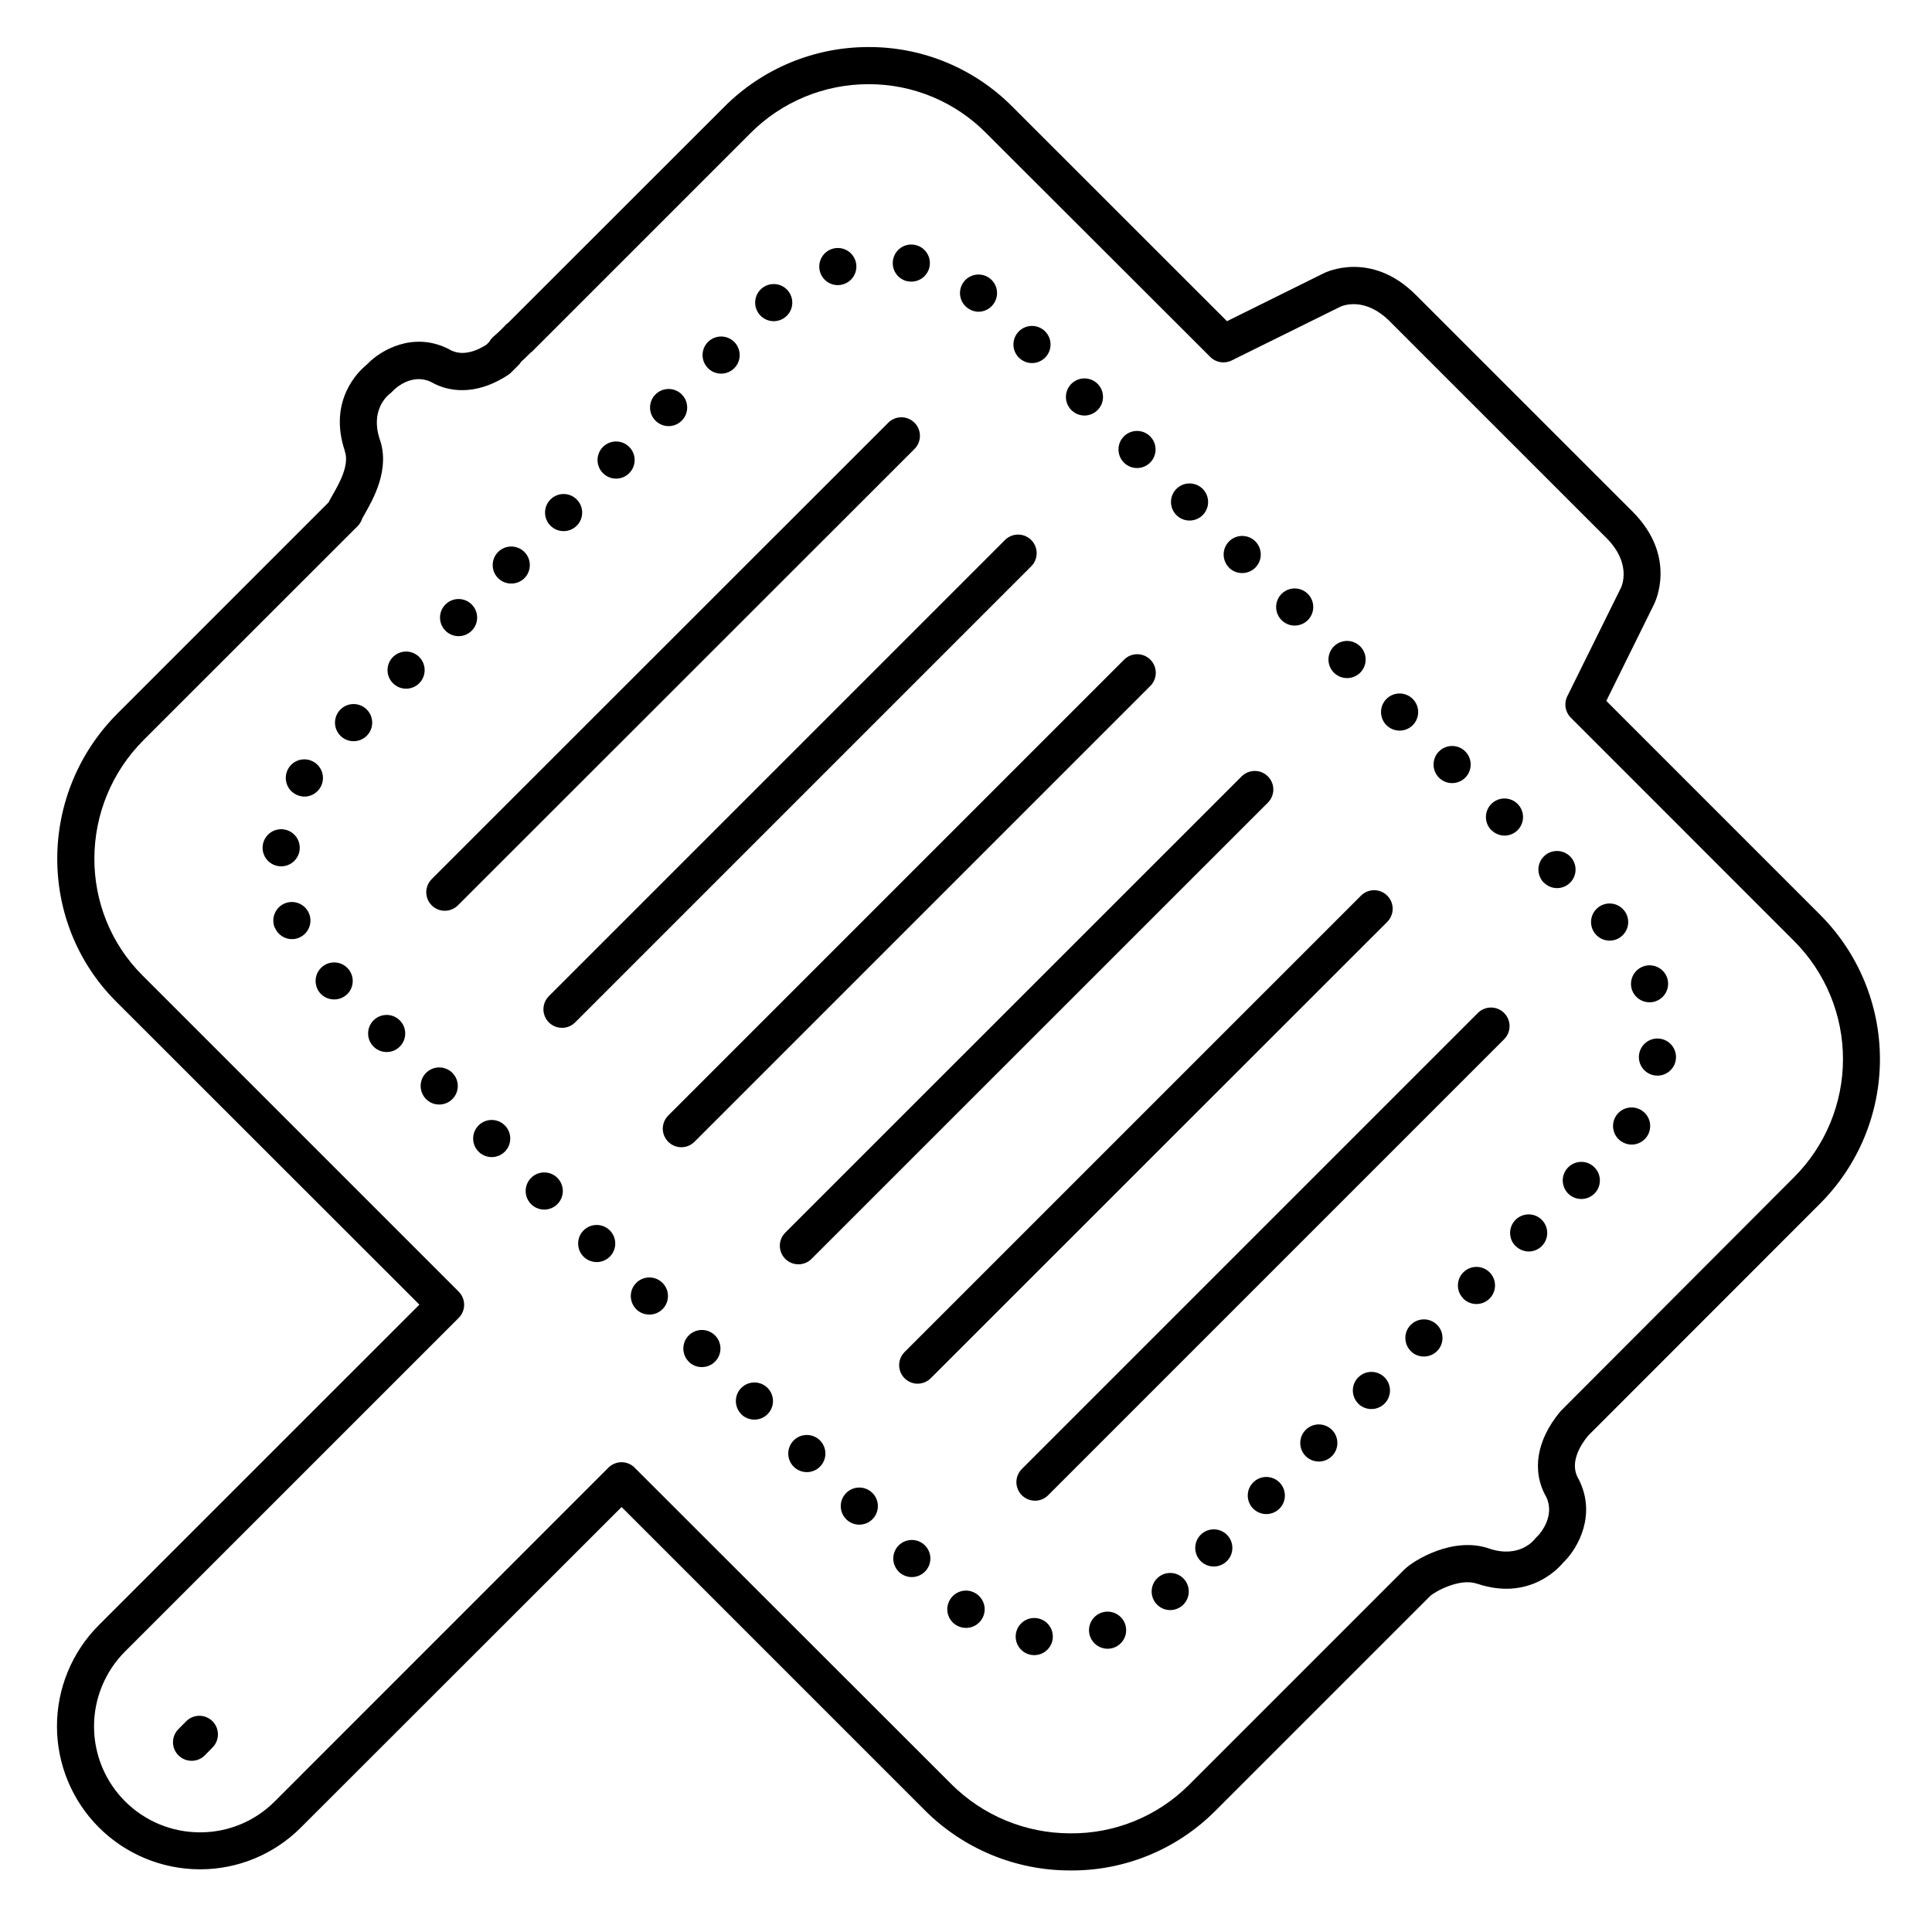
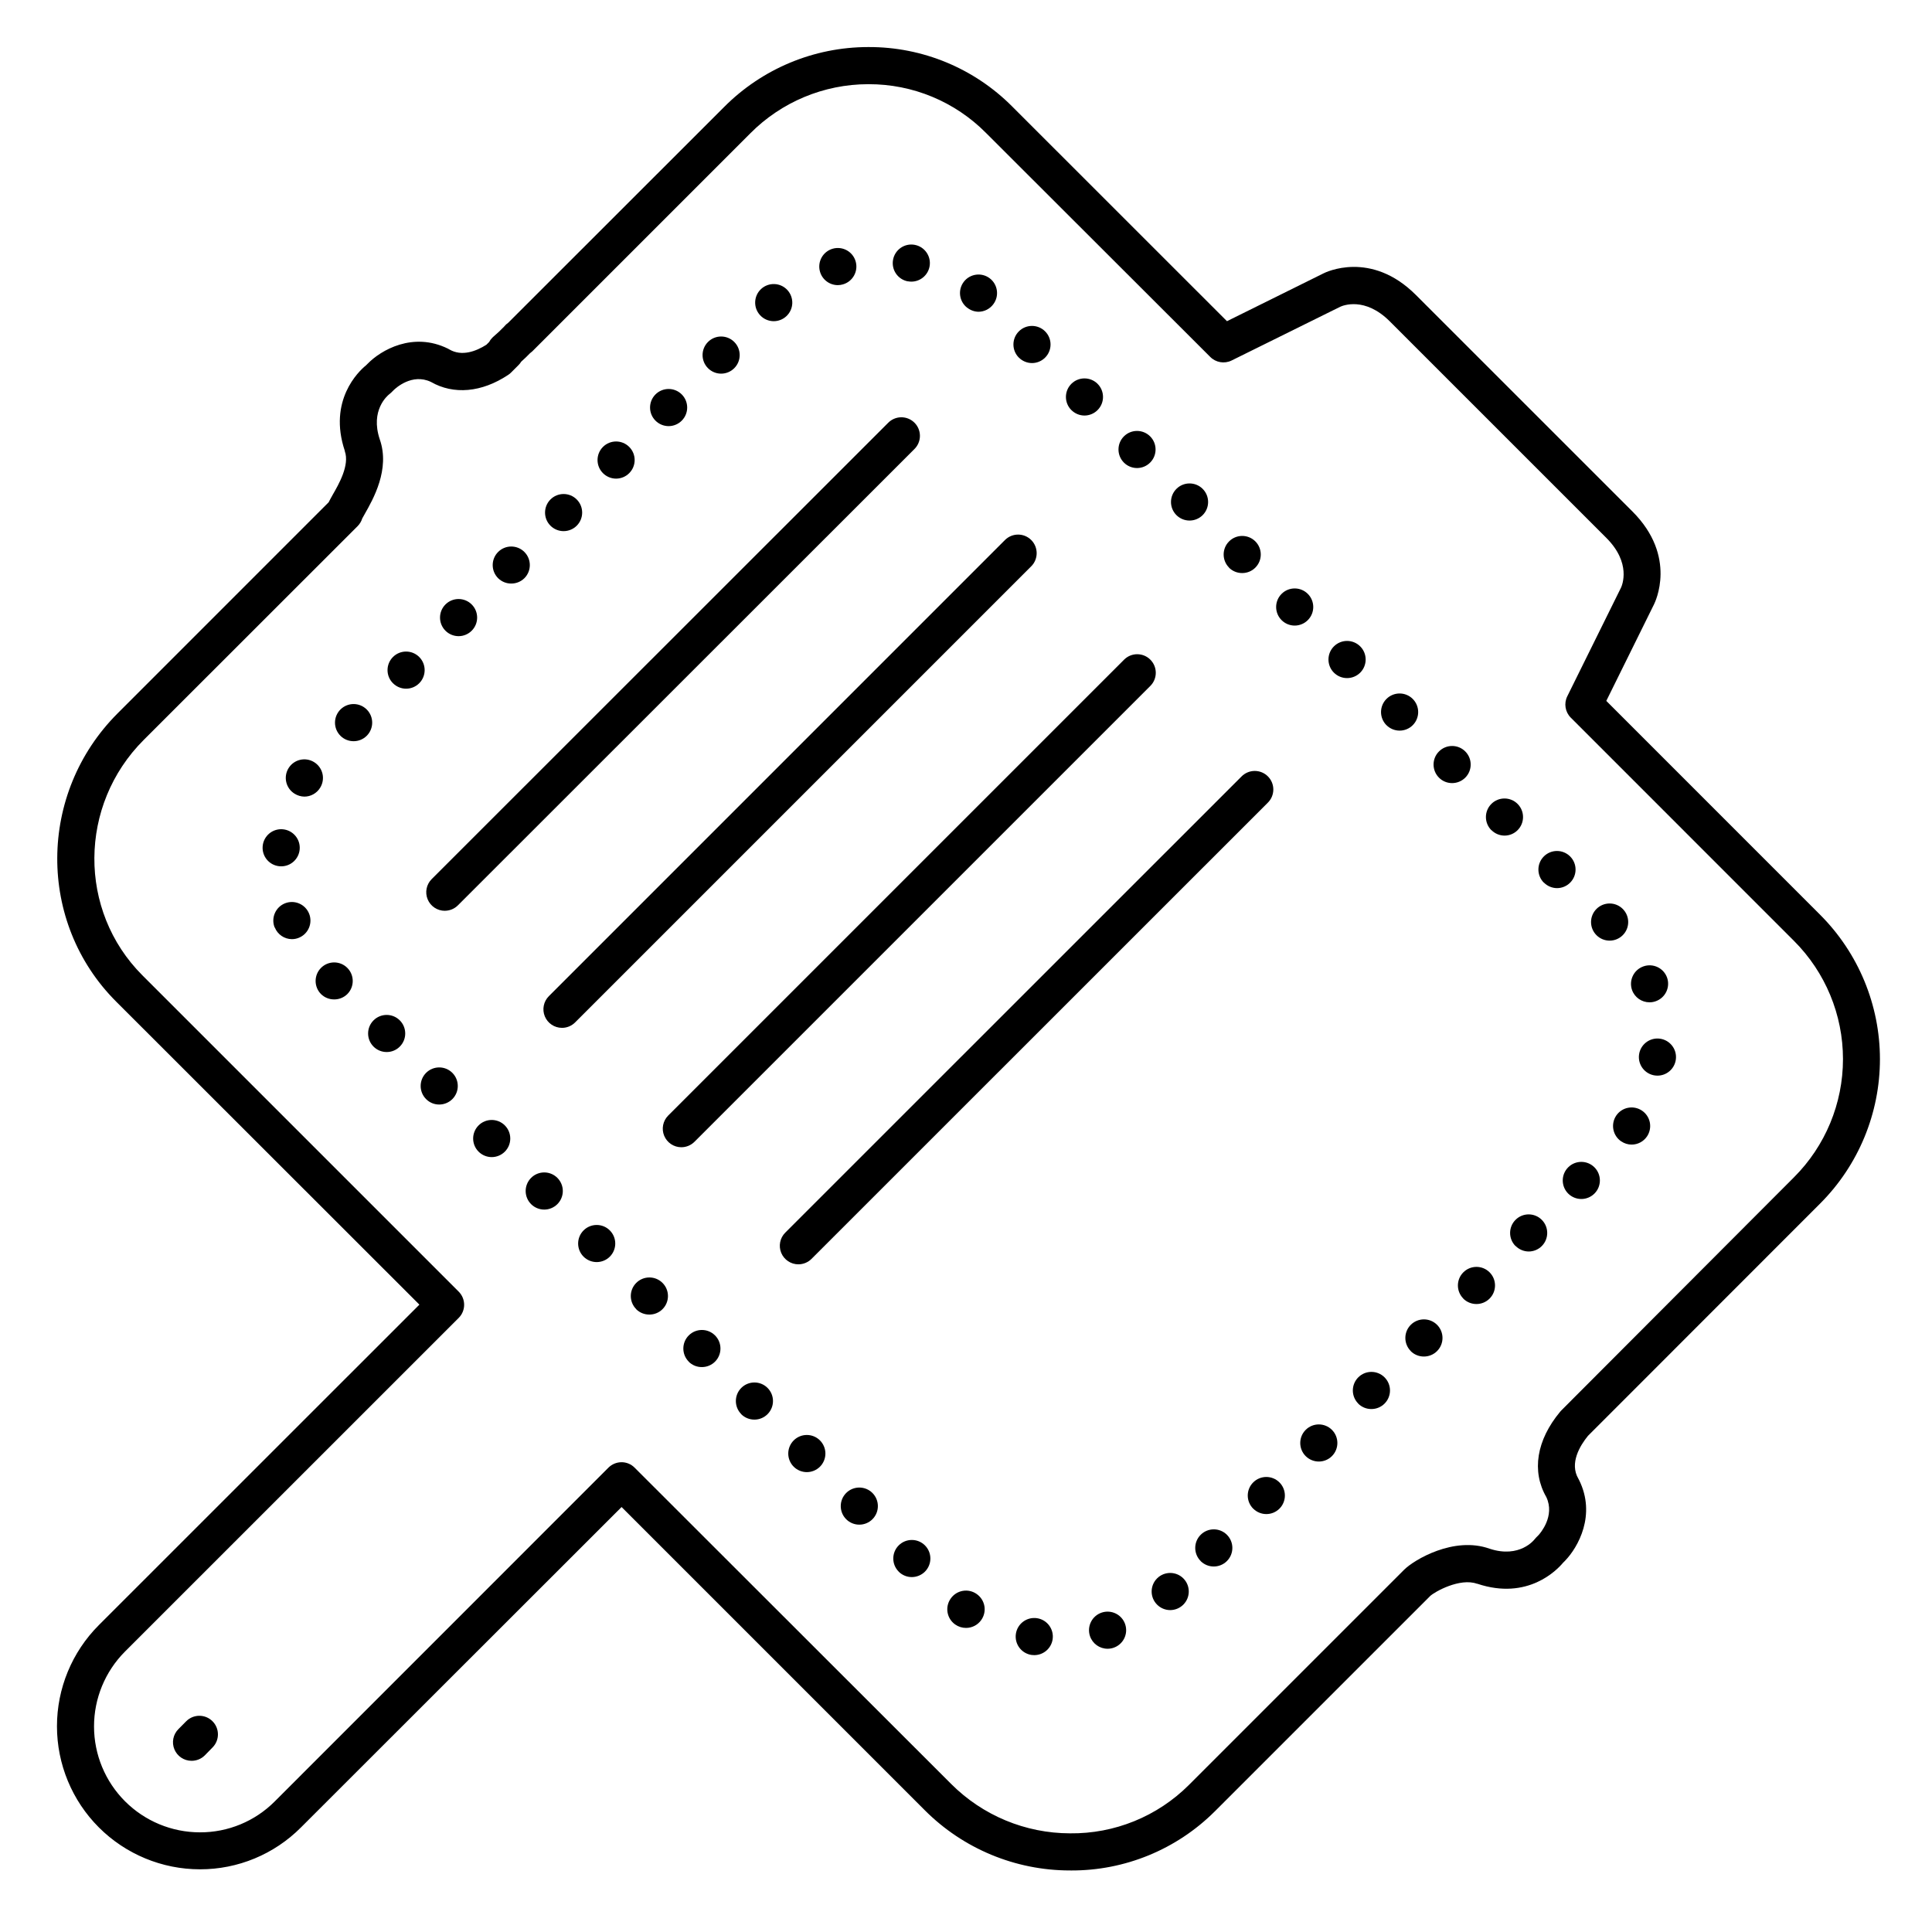
<svg xmlns="http://www.w3.org/2000/svg" fill="#000000" width="800px" height="800px" version="1.1" viewBox="144 144 512 512">
  <g>
    <path d="m194.77 610.63c-1.992 0.004-3.789-1.195-4.551-3.035-0.766-1.84-0.344-3.961 1.07-5.367l2.066-2.086c1.922-1.922 5.039-1.918 6.961 0.004 1.922 1.926 1.918 5.043-0.004 6.965l-2.039 2.086c-0.93 0.926-2.191 1.441-3.504 1.434z" />
    <path d="m427.76 639.69h-0.266c-14.422-0.016-28.242-5.758-38.426-15.969l-80.344-80.344-84.969 84.91c-7.086 7.125-16.727 11.121-26.773 11.098-10.047-0.008-19.68-4.004-26.785-11.105-7.102-7.106-11.094-16.738-11.102-26.785-0.004-10.047 3.977-19.684 11.07-26.797l84.977-84.957-80.379-80.328c-20.93-20.938-20.766-55.16 0.363-76.328l55.969-55.98c0.285-0.582 0.641-1.199 1.062-1.969 1.586-2.746 4.547-7.871 3.219-11.562v-0.098c-4.469-13.332 3.66-21.078 5.59-22.633l0.461-0.453c3.512-3.609 12.016-8.562 21.285-3.996l0.336 0.188c3.336 1.969 7.125 0.5 9.84-1.219l0.727-0.719v0.004c0.223-0.426 0.508-0.812 0.848-1.152l0.277-0.254-0.004-0.004c1.012-0.855 1.98-1.766 2.894-2.723l0.07-0.09h-0.004c0.289-0.34 0.621-0.641 0.984-0.895l57.172-57.133c10.098-10.18 23.84-15.914 38.18-15.93h0.168c14.27-0.047 27.965 5.625 38.031 15.742l56.926 56.906 25.586-12.676c0.434-0.227 12.516-6.238 24.48 5.727l57.398 57.387c11.965 11.977 5.965 24.059 5.707 24.602l-12.645 25.586 56.668 56.68-0.004-0.004c10.148 10.152 15.852 23.918 15.852 38.27s-5.703 28.117-15.852 38.266l-61.527 61.562c-2.066 2.539-4.981 7.242-2.519 11.387l0.176 0.336c4.547 9.191-0.227 17.781-3.758 21.41l-0.5 0.5c-1.594 1.91-9.359 10.027-22.711 5.559h-0.098c-4.496-1.625-11.199 2.106-12.41 3.258l-57.07 57.07h-0.004c-10.125 10.098-23.867 15.734-38.168 15.656zm-119.06-108.19h-0.004c1.305-0.004 2.559 0.512 3.477 1.438l83.895 83.828c8.348 8.359 19.672 13.066 31.488 13.086 11.789 0.141 23.137-4.469 31.488-12.793l57.07-57.07c2.59-2.59 13.156-8.945 22.633-5.57 8.012 2.648 11.887-2.422 11.926-2.481 0.148-0.188 0.305-0.371 0.473-0.539l0.59-0.59c0.375-0.414 4.438-5.008 2.055-10.066-3.938-6.84-2.617-15.086 3.672-22.633 0.098-0.117 0.195-0.227 0.305-0.336l61.668-61.797c8.305-8.301 12.973-19.566 12.973-31.309 0-11.746-4.668-23.008-12.973-31.312l-59.168-59.18v0.004c-1.488-1.492-1.859-3.769-0.922-5.66l14.238-28.789c0.297-0.641 2.773-6.516-3.879-13.176l-57.395-57.391c-6.641-6.641-12.516-4.164-13.164-3.856l-28.785 14.238c-1.902 0.922-4.18 0.523-5.66-0.984l-59.422-59.355c-8.219-8.285-19.414-12.93-31.086-12.898h-0.129c-11.738 0.012-22.988 4.711-31.25 13.047l-57.75 57.75c-0.199 0.191-0.41 0.363-0.633 0.523-0.609 0.648-1.438 1.438-2.312 2.223-0.199 0.332-0.441 0.637-0.715 0.906l-1.969 1.969c-0.227 0.234-0.484 0.441-0.758 0.617-7.008 4.664-14.465 5.332-20.508 1.852-5.008-2.352-9.34 1.703-9.84 2.184l-0.648 0.648c-0.18 0.176-0.371 0.336-0.57 0.484-0.461 0.375-5.027 4.231-2.481 11.887 2.812 7.961-1.77 15.922-3.938 19.75-0.246 0.434-0.543 0.984-0.688 1.23v-0.004c-0.238 0.77-0.656 1.469-1.219 2.039l-56.699 56.668c-17.297 17.289-17.457 45.266-0.363 62.375l83.836 83.836v0.004c1.922 1.922 1.922 5.035 0 6.957l-88.453 88.441c-5.25 5.269-8.195 12.406-8.188 19.844 0.004 7.438 2.965 14.57 8.223 19.828 5.262 5.258 12.395 8.215 19.832 8.219 7.438 0.027 14.578-2.918 19.828-8.188l88.441-88.461c0.926-0.922 2.18-1.438 3.484-1.438z" />
    <path d="m324.55 448.03c-1.984-0.004-3.773-1.203-4.535-3.039-0.758-1.836-0.34-3.945 1.062-5.356l120.88-120.88c1.93-1.863 5-1.836 6.894 0.062 1.898 1.898 1.926 4.965 0.062 6.894l-120.88 120.88c-0.926 0.922-2.18 1.441-3.484 1.438z" />
    <path d="m292.92 416.39c-1.984-0.004-3.773-1.203-4.535-3.039-0.758-1.832-0.34-3.945 1.062-5.352l120.88-120.89c1.926-1.922 5.043-1.918 6.961 0.004 1.922 1.926 1.922 5.043-0.004 6.965l-120.88 120.88c-0.926 0.922-2.176 1.438-3.484 1.434z" />
    <path d="m261.89 385.37c-1.992 0.004-3.793-1.195-4.555-3.035-0.762-1.844-0.34-3.961 1.07-5.367l120.93-120.88c0.914-0.949 2.176-1.492 3.496-1.504 1.316-0.012 2.586 0.508 3.519 1.441 0.934 0.934 1.453 2.203 1.441 3.519-0.012 1.32-0.551 2.582-1.5 3.5l-120.93 120.87c-0.922 0.926-2.168 1.445-3.473 1.449z" />
    <path d="m355.59 479.06c-1.992 0.004-3.789-1.195-4.555-3.035-0.762-1.84-0.34-3.961 1.07-5.367l120.88-120.85c0.918-0.949 2.18-1.488 3.496-1.5 1.32-0.012 2.59 0.508 3.523 1.441s1.453 2.203 1.441 3.519c-0.012 1.32-0.555 2.582-1.504 3.496l-120.88 120.85c-0.918 0.922-2.168 1.441-3.473 1.445z" />
-     <path d="m418.25 541.7c-1.977-0.008-3.754-1.199-4.519-3.023-0.762-1.824-0.355-3.93 1.027-5.34l120.89-120.89c1.926-1.922 5.043-1.918 6.961 0.004 1.922 1.926 1.922 5.043-0.004 6.965l-120.88 120.88c-0.93 0.91-2.18 1.418-3.484 1.406z" />
-     <path d="m387.21 510.7c-1.992 0.004-3.793-1.195-4.555-3.035-0.762-1.844-0.34-3.961 1.07-5.367l120.89-120.88c0.918-0.949 2.176-1.492 3.496-1.504 1.32-0.012 2.59 0.508 3.523 1.441 0.934 0.934 1.453 2.203 1.441 3.523-0.012 1.316-0.555 2.578-1.504 3.496l-120.88 120.84c-0.922 0.938-2.18 1.473-3.492 1.477z" />
    <path d="m417.37 582.58c-1.293-0.191-2.457-0.887-3.234-1.934-0.781-1.051-1.109-2.367-0.918-3.656 0.188-1.293 0.883-2.457 1.934-3.234 1.047-0.781 2.363-1.109 3.656-0.918 2.684 0.395 4.543 2.891 4.152 5.578-0.352 2.414-2.422 4.207-4.863 4.211-0.242 0-0.484-0.02-0.727-0.047zm15.477-5.008v-0.004c-0.41-1.238-0.312-2.59 0.277-3.758 0.586-1.164 1.613-2.051 2.852-2.461 1.242-0.41 2.594-0.309 3.758 0.277 1.168 0.586 2.055 1.613 2.461 2.852 0.848 2.582-0.555 5.363-3.137 6.211-0.496 0.164-1.016 0.246-1.535 0.246-2.121 0.004-4.004-1.355-4.676-3.367zm-35.711-3.059 0.004-0.004c-1.078-0.754-1.805-1.906-2.027-3.199s0.082-2.621 0.844-3.688c0.754-1.078 1.906-1.805 3.199-2.027 1.293-0.223 2.621 0.082 3.691 0.844 1.074 0.754 1.805 1.902 2.031 3.195 0.223 1.297-0.082 2.625-0.844 3.695-0.922 1.309-2.422 2.086-4.023 2.086-1.027 0.004-2.031-0.312-2.871-0.906zm53.504-5.269c-1.922-1.922-1.922-5.035 0-6.957 1.918-1.918 5.035-1.918 6.957 0 1.918 1.922 1.918 5.035 0 6.957-0.926 0.926-2.18 1.445-3.484 1.449-1.305-0.004-2.555-0.523-3.473-1.449zm-68.469-8.746c-1.922-1.922-1.922-5.035 0-6.957 1.922-1.914 5.027-1.914 6.949 0 1.918 1.922 1.918 5.035 0 6.957-0.922 0.922-2.172 1.441-3.477 1.445-1.301 0.004-2.547-0.512-3.473-1.426zm80.02-2.805c-1.922-1.922-1.922-5.035 0-6.957s5.035-1.922 6.957 0 1.922 5.035 0 6.957c-0.922 0.926-2.176 1.445-3.484 1.445-1.301 0.004-2.551-0.512-3.473-1.426zm-93.941-11.082c-1.922-1.918-1.922-5.035 0-6.957 1.918-1.918 5.035-1.918 6.957 0 1.918 1.922 1.918 5.039 0 6.957-0.922 0.922-2.172 1.438-3.477 1.438-1.305 0.004-2.559-0.516-3.481-1.438zm107.86-2.805v0.004c-1.922-1.922-1.922-5.039 0-6.957 1.922-1.922 5.035-1.922 6.957 0 1.922 1.918 1.922 5.035 0 6.957-0.926 0.922-2.18 1.438-3.484 1.434-1.305 0-2.551-0.523-3.473-1.445zm-121.77-11.117c-0.926-0.922-1.445-2.176-1.445-3.484 0-1.305 0.52-2.559 1.445-3.484 1.922-1.918 5.035-1.918 6.957 0 0.926 0.926 1.445 2.18 1.445 3.484 0 1.309-0.52 2.562-1.445 3.484-0.922 0.918-2.172 1.438-3.477 1.438s-2.559-0.516-3.481-1.438zm135.68-2.805c-1.922-1.922-1.922-5.035 0-6.957 1.922-1.922 5.035-1.922 6.957 0 1.922 1.922 1.922 5.035 0 6.957-0.922 0.922-2.172 1.438-3.473 1.438-1.309 0-2.559-0.516-3.484-1.438zm-149.57-11.121v0.004c-1.918-1.922-1.918-5.039 0-6.957 1.922-1.922 5.035-1.922 6.957 0 1.922 1.918 1.922 5.035 0 6.957-0.922 0.926-2.176 1.445-3.481 1.445-1.316 0.004-2.578-0.516-3.504-1.445zm163.51-2.793c-0.926-0.922-1.445-2.176-1.445-3.484 0-1.305 0.52-2.559 1.445-3.481 1.922-1.922 5.035-1.922 6.957 0 0.926 0.922 1.445 2.176 1.445 3.481 0 1.309-0.52 2.562-1.445 3.484-0.922 0.922-2.168 1.438-3.473 1.438-1.316 0.012-2.582-0.508-3.512-1.438zm-177.43-11.121v0.004c-1.918-1.922-1.918-5.039 0-6.957 1.922-1.922 5.039-1.922 6.957 0 1.922 1.918 1.922 5.035 0 6.957-0.922 0.922-2.176 1.438-3.481 1.434-1.316 0.016-2.578-0.504-3.504-1.434zm191.34-2.805v0.004c-1.918-1.922-1.918-5.035 0-6.957 0.926-0.926 2.176-1.445 3.484-1.445 1.309 0 2.559 0.52 3.484 1.445 1.918 1.922 1.918 5.035 0 6.957-0.922 0.926-2.176 1.445-3.484 1.445-1.316 0.008-2.582-0.512-3.512-1.445zm-205.26-11.109v0.004c-1.922-1.922-1.922-5.035 0-6.957 0.922-0.926 2.176-1.445 3.484-1.445 1.305 0 2.559 0.52 3.481 1.445 1.922 1.922 1.922 5.035 0 6.957-0.922 0.922-2.176 1.438-3.481 1.434-1.316 0.012-2.582-0.504-3.516-1.434zm219.19-2.805v0.004c-1.922-1.922-1.922-5.035 0-6.957 1.922-1.922 5.035-1.922 6.957 0 1.918 1.922 1.918 5.035 0 6.957-0.926 0.926-2.176 1.445-3.484 1.445-1.312 0.004-2.574-0.516-3.504-1.445zm-233.15-11.105c-1.918-1.922-1.918-5.035 0-6.957 1.922-1.922 5.039-1.922 6.957 0 1.922 1.922 1.922 5.035 0 6.957-0.922 0.918-2.168 1.434-3.473 1.438-1.305 0-2.559-0.516-3.484-1.438zm246.98-2.805h0.004c-1.922-1.922-1.922-5.035 0-6.957 1.918-1.922 5.035-1.922 6.953 0 1.922 1.922 1.922 5.035 0 6.957-0.922 0.922-2.176 1.438-3.481 1.438-1.285-0.016-2.516-0.531-3.426-1.438zm-260.88-11.109c-0.926-0.926-1.445-2.176-1.445-3.484s0.52-2.559 1.445-3.484c1.918-1.918 5.035-1.918 6.953 0h0.004c0.922 0.926 1.445 2.176 1.445 3.484s-0.523 2.559-1.445 3.484c-0.926 0.918-2.172 1.438-3.477 1.438s-2.559-0.516-3.481-1.438zm274.84-2.805h-0.004c-1.922-1.922-1.922-5.035 0-6.957 1.922-1.922 5.035-1.922 6.957 0 1.922 1.922 1.922 5.035 0 6.957-0.922 0.918-2.172 1.438-3.473 1.438-1.305 0-2.559-0.516-3.484-1.438zm-288.76-11.109c-1.922-1.922-1.922-5.035 0-6.957 1.918-1.922 5.035-1.922 6.957 0 1.918 1.922 1.918 5.035 0 6.957-0.926 0.926-2.18 1.445-3.484 1.445-1.305-0.004-2.555-0.523-3.473-1.445zm302.82-2.715c-1.086-0.73-1.832-1.859-2.086-3.141-0.25-1.277 0.02-2.606 0.746-3.691 1.52-2.25 4.578-2.844 6.828-1.328 1.086 0.73 1.836 1.859 2.086 3.137 0.25 1.281-0.02 2.609-0.746 3.695-0.914 1.359-2.445 2.172-4.082 2.172-0.98 0-1.938-0.301-2.746-0.855zm-316.73-11.211c-1.922-1.918-1.922-5.035 0-6.957 1.922-1.918 5.035-1.918 6.957 0 1.918 1.922 1.918 5.039 0 6.957-0.926 0.922-2.18 1.441-3.484 1.438-1.305 0.008-2.555-0.512-3.473-1.438zm325.7-6.258c-2.695-0.34-4.602-2.805-4.262-5.5 0.344-2.691 2.801-4.598 5.492-4.262 2.695 0.34 4.606 2.797 4.269 5.492-0.309 2.477-2.422 4.328-4.918 4.309-0.188 0-0.375-0.02-0.59-0.039zm-339.63-7.656c-1.918-1.918-1.918-5.035 0-6.953 1.922-1.922 5.035-1.922 6.957 0 1.922 1.918 1.922 5.035 0 6.953-0.918 0.926-2.168 1.445-3.473 1.438-1.305 0.004-2.559-0.512-3.484-1.438zm333.52-14.988v0.004c-0.898-2.559 0.441-5.363 3-6.269 2.551-0.91 5.356 0.41 6.277 2.953 0.438 1.23 0.363 2.582-0.199 3.762-0.562 1.176-1.57 2.082-2.801 2.516-0.527 0.191-1.082 0.289-1.645 0.285-2.074 0.004-3.93-1.293-4.633-3.246zm-347.43 1.078c-1.918-1.922-1.918-5.039 0-6.957 1.922-1.922 5.035-1.922 6.957 0 1.922 1.918 1.922 5.035 0 6.957-0.926 0.906-2.176 1.414-3.473 1.406-1.301 0.008-2.555-0.496-3.484-1.406zm338-15.617h0.004c-1.922-1.922-1.922-5.035 0-6.957 0.922-0.926 2.176-1.445 3.481-1.445 1.309 0 2.562 0.52 3.484 1.445 1.922 1.922 1.922 5.035 0 6.957-0.922 0.926-2.176 1.445-3.484 1.445-1.305 0-2.559-0.52-3.481-1.445zm-350.3-2.047c-0.484-1.211-0.465-2.566 0.051-3.766 0.512-1.203 1.484-2.148 2.695-2.633 1.215-0.48 2.57-0.465 3.769 0.055 1.199 0.516 2.144 1.488 2.629 2.703 1 2.523-0.234 5.383-2.758 6.387-0.574 0.234-1.195 0.355-1.82 0.352-1.996-0.016-3.785-1.242-4.523-3.098zm336.35-11.867h0.004c-1.922-1.922-1.922-5.035 0-6.957 0.922-0.926 2.176-1.445 3.481-1.445 1.309 0 2.562 0.52 3.484 1.445 1.922 1.922 1.922 5.035 0 6.957-0.922 0.926-2.176 1.445-3.484 1.445-1.293-0.012-2.531-0.531-3.441-1.445zm-335.05-4.348 0.004-0.004c-2.703-0.234-4.703-2.609-4.477-5.312 0.109-1.301 0.734-2.508 1.734-3.352 1-0.84 2.297-1.25 3.598-1.137 2.707 0.238 4.711 2.621 4.477 5.324-0.219 2.551-2.359 4.508-4.918 4.496-0.125 0.004-0.25-0.004-0.375-0.02zm321.14-9.566h0.004c-1.922-1.922-1.922-5.035 0-6.957 1.918-1.922 5.035-1.922 6.957 0 1.918 1.922 1.918 5.035 0 6.957-0.922 0.926-2.172 1.441-3.477 1.438-1.289-0.008-2.527-0.523-3.441-1.438zm-317.15-9.664c-2.312-1.426-3.031-4.457-1.602-6.769 1.426-2.312 4.457-3.031 6.769-1.602 1.117 0.684 1.914 1.785 2.219 3.062 0.301 1.277 0.078 2.621-0.617 3.734-0.895 1.457-2.481 2.344-4.191 2.344-0.914-0.02-1.805-0.285-2.578-0.77zm303.28-4.25c-1.922-1.922-1.922-5.035 0-6.957 1.922-1.922 5.035-1.922 6.957 0 1.918 1.922 1.918 5.035 0 6.957-0.926 0.922-2.18 1.438-3.484 1.438-1.305 0.004-2.555-0.512-3.473-1.438zm-291.13-11.098c-0.926-0.926-1.445-2.18-1.445-3.484 0-1.309 0.52-2.562 1.445-3.484 0.926-0.926 2.176-1.445 3.484-1.445 1.309 0 2.559 0.52 3.484 1.445 0.926 0.922 1.445 2.176 1.445 3.484 0 1.305-0.52 2.559-1.445 3.484-0.926 0.922-2.18 1.438-3.484 1.434-1.305 0.004-2.559-0.512-3.484-1.434zm277.21-2.805c-0.926-0.926-1.445-2.18-1.445-3.484 0-1.309 0.52-2.562 1.445-3.484 1.922-1.922 5.035-1.922 6.957 0 0.926 0.922 1.445 2.176 1.445 3.484 0 1.305-0.52 2.559-1.445 3.484-0.926 0.922-2.18 1.438-3.484 1.434-1.305 0-2.555-0.523-3.473-1.445zm-263.29-11.121c-1.922-1.922-1.922-5.035 0-6.957 1.922-1.922 5.035-1.922 6.957 0 1.918 1.922 1.918 5.035 0 6.957-0.926 0.926-2.176 1.445-3.484 1.445-1.305-0.004-2.555-0.527-3.473-1.453zm249.36-2.805c-0.926-0.922-1.445-2.176-1.445-3.484 0-1.305 0.52-2.559 1.445-3.481 0.926-0.926 2.18-1.445 3.484-1.445 1.309 0 2.562 0.52 3.484 1.445 0.926 0.922 1.445 2.176 1.445 3.481 0 1.309-0.52 2.562-1.445 3.484s-2.18 1.441-3.484 1.438c-1.305 0.004-2.559-0.516-3.484-1.438zm-235.45-11.117c-1.922-1.922-1.922-5.039 0-6.957 1.918-1.922 5.035-1.922 6.957 0 1.918 1.918 1.918 5.035 0 6.957-0.926 0.926-2.18 1.445-3.484 1.445-1.305-0.004-2.555-0.523-3.473-1.445zm221.58-2.805c-1.922-1.922-1.922-5.035 0-6.957 1.918-1.922 5.035-1.922 6.953 0 1.922 1.922 1.922 5.035 0 6.957-0.918 0.922-2.168 1.441-3.473 1.445-1.305 0-2.559-0.52-3.481-1.445zm-207.62-11.109c-1.922-1.922-1.922-5.035 0-6.957 1.918-1.922 5.035-1.922 6.957 0 1.918 1.922 1.918 5.035 0 6.957-0.938 0.922-2.203 1.43-3.516 1.414-1.289 0-2.523-0.512-3.441-1.414zm193.71-2.805c-1.922-1.922-1.922-5.035 0-6.957 1.918-1.922 5.035-1.922 6.957 0 1.918 1.922 1.918 5.035 0 6.957-0.922 0.926-2.172 1.441-3.477 1.438-1.316 0.012-2.586-0.508-3.519-1.438zm-179.84-11.109c-1.918-1.922-1.918-5.035 0-6.957 1.922-1.922 5.039-1.922 6.957 0 1.922 1.922 1.922 5.035 0 6.957-0.922 0.918-2.168 1.434-3.473 1.438-1.305 0-2.559-0.516-3.484-1.438zm165.88-2.805h0.004c-1.922-1.922-1.922-5.035 0-6.957 1.918-1.922 5.035-1.922 6.957 0 1.918 1.922 1.918 5.035 0 6.957-0.926 0.922-2.18 1.438-3.484 1.438-1.305 0-2.551-0.52-3.473-1.438zm-151.97-11.121c-1.918-1.922-1.918-5.035 0-6.957 1.922-1.918 5.039-1.918 6.957 0 1.922 1.922 1.922 5.035 0 6.957-0.918 0.926-2.168 1.445-3.473 1.449-1.305 0-2.559-0.523-3.484-1.449zm138.05-2.805h0.004c-1.914-1.918-1.914-5.027 0-6.945 1.918-1.922 5.035-1.922 6.957 0 1.914 1.918 1.914 5.027 0 6.945-0.926 0.926-2.176 1.449-3.484 1.449-1.305-0.004-2.555-0.523-3.473-1.449zm-124.13-11.109c-1.922-1.918-1.922-5.035 0-6.957 1.922-1.918 5.035-1.918 6.957 0 1.922 1.922 1.922 5.039 0 6.957-0.922 0.926-2.176 1.449-3.484 1.449-1.305-0.004-2.555-0.523-3.473-1.449zm110.21-2.805c-1.922-1.918-1.922-5.035 0-6.957 1.922-1.914 5.027-1.914 6.949 0 1.918 1.922 1.918 5.039 0 6.957-0.922 0.926-2.172 1.445-3.477 1.449-1.297-0.008-2.543-0.527-3.461-1.449zm-96.293-11.098c-1.922-1.922-1.922-5.035 0-6.957 1.922-1.922 5.035-1.922 6.957 0 1.918 1.922 1.918 5.035 0 6.957-0.922 0.926-2.176 1.445-3.484 1.445-1.305 0-2.555-0.523-3.473-1.445zm82.379-2.805c-1.918-1.922-1.918-5.035 0-6.957 1.922-1.922 5.035-1.922 6.957 0 1.922 1.922 1.922 5.035 0 6.957-0.918 0.922-2.168 1.445-3.473 1.445-1.309 0-2.562-0.527-3.484-1.453zm-68.574-11.238c-1.844-1.992-1.723-5.102 0.266-6.945 0.957-0.891 2.231-1.359 3.535-1.309 1.305 0.047 2.535 0.613 3.422 1.574 0.887 0.957 1.355 2.231 1.305 3.535-0.051 1.305-0.621 2.535-1.582 3.422-0.906 0.84-2.098 1.305-3.332 1.309-1.375-0.004-2.684-0.578-3.613-1.586zm54.898-1.969c-2.152-1.648-2.562-4.731-0.914-6.887 1.648-2.152 4.731-2.559 6.887-0.914 2.152 1.652 2.559 4.731 0.914 6.887-0.93 1.238-2.387 1.969-3.934 1.969-1.078-0.027-2.113-0.402-2.953-1.074zm-39.027-9.574c-0.746-2.609 0.766-5.332 3.375-6.078 2.613-0.746 5.336 0.762 6.082 3.375 0.746 2.609-0.766 5.332-3.375 6.078-0.441 0.129-0.898 0.195-1.359 0.199-2.195-0.004-4.121-1.461-4.723-3.574zm23.301 2.578c-1.285-0.238-2.422-0.977-3.16-2.055s-1.016-2.406-0.773-3.691c0.496-2.668 3.066-4.434 5.734-3.934 2.672 0.496 4.434 3.066 3.938 5.734-0.438 2.328-2.465 4.012-4.832 4.016-0.305-0.004-0.605-0.035-0.906-0.09z" />
  </g>
</svg>